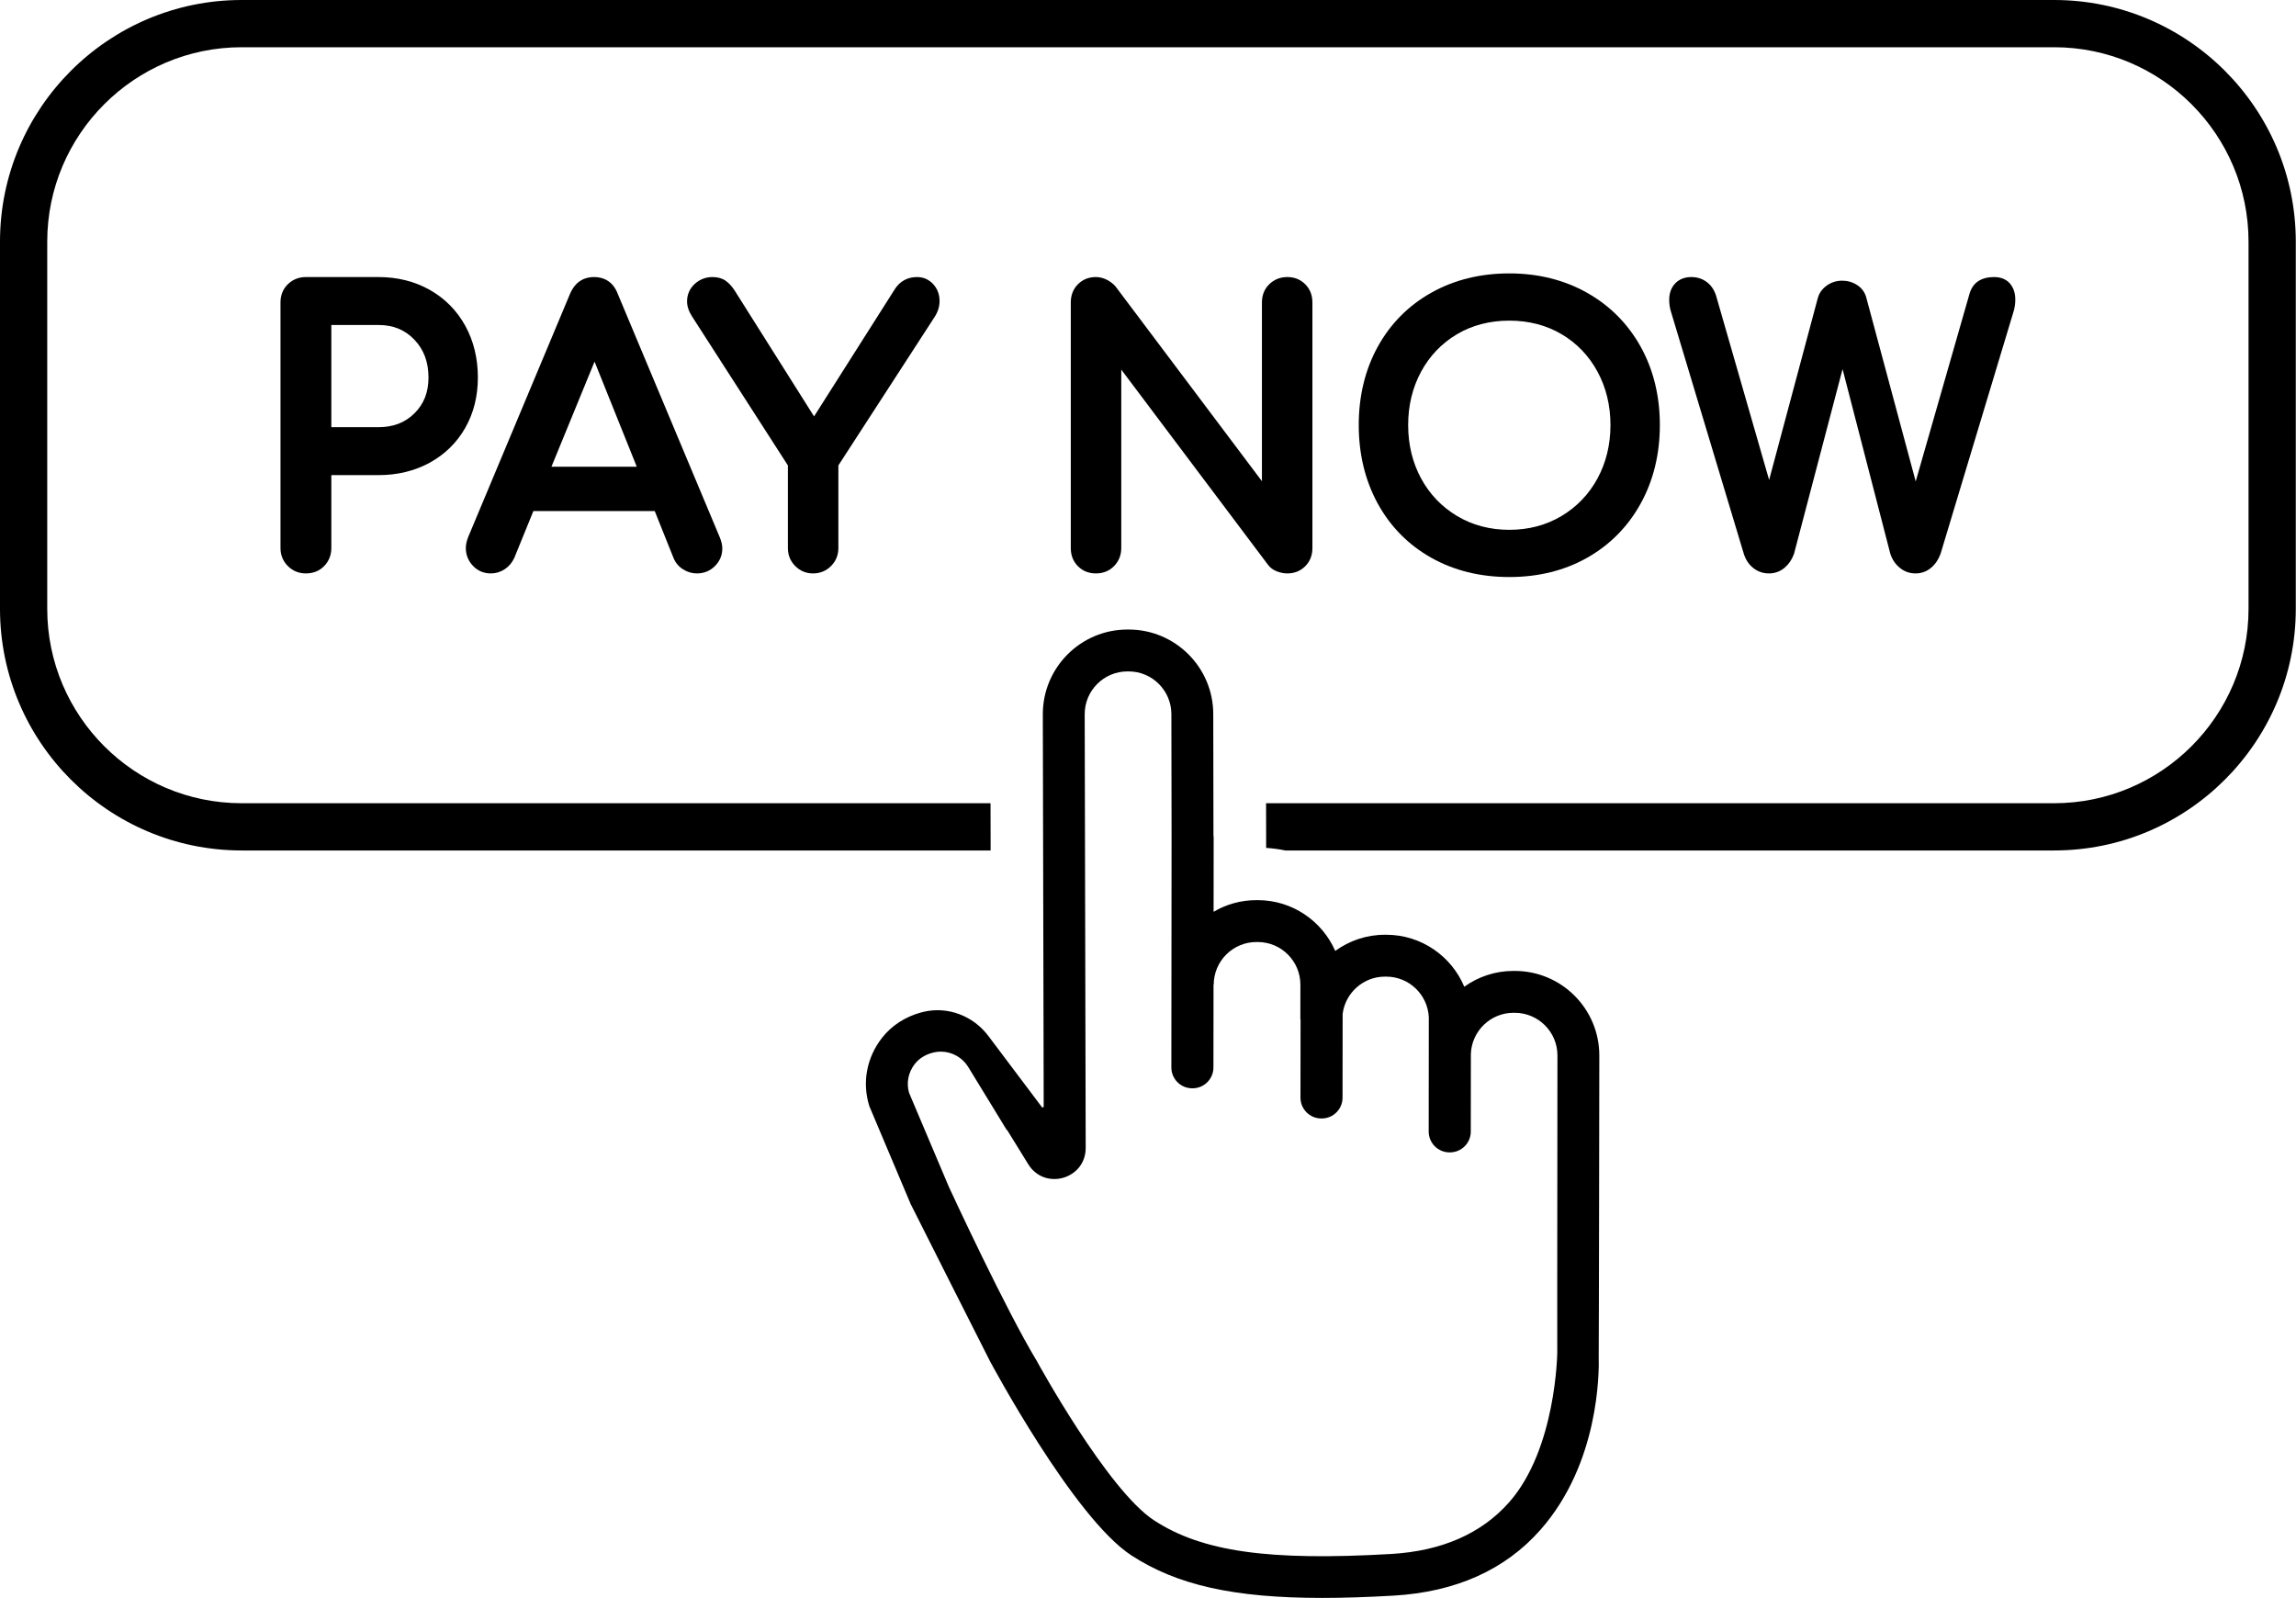
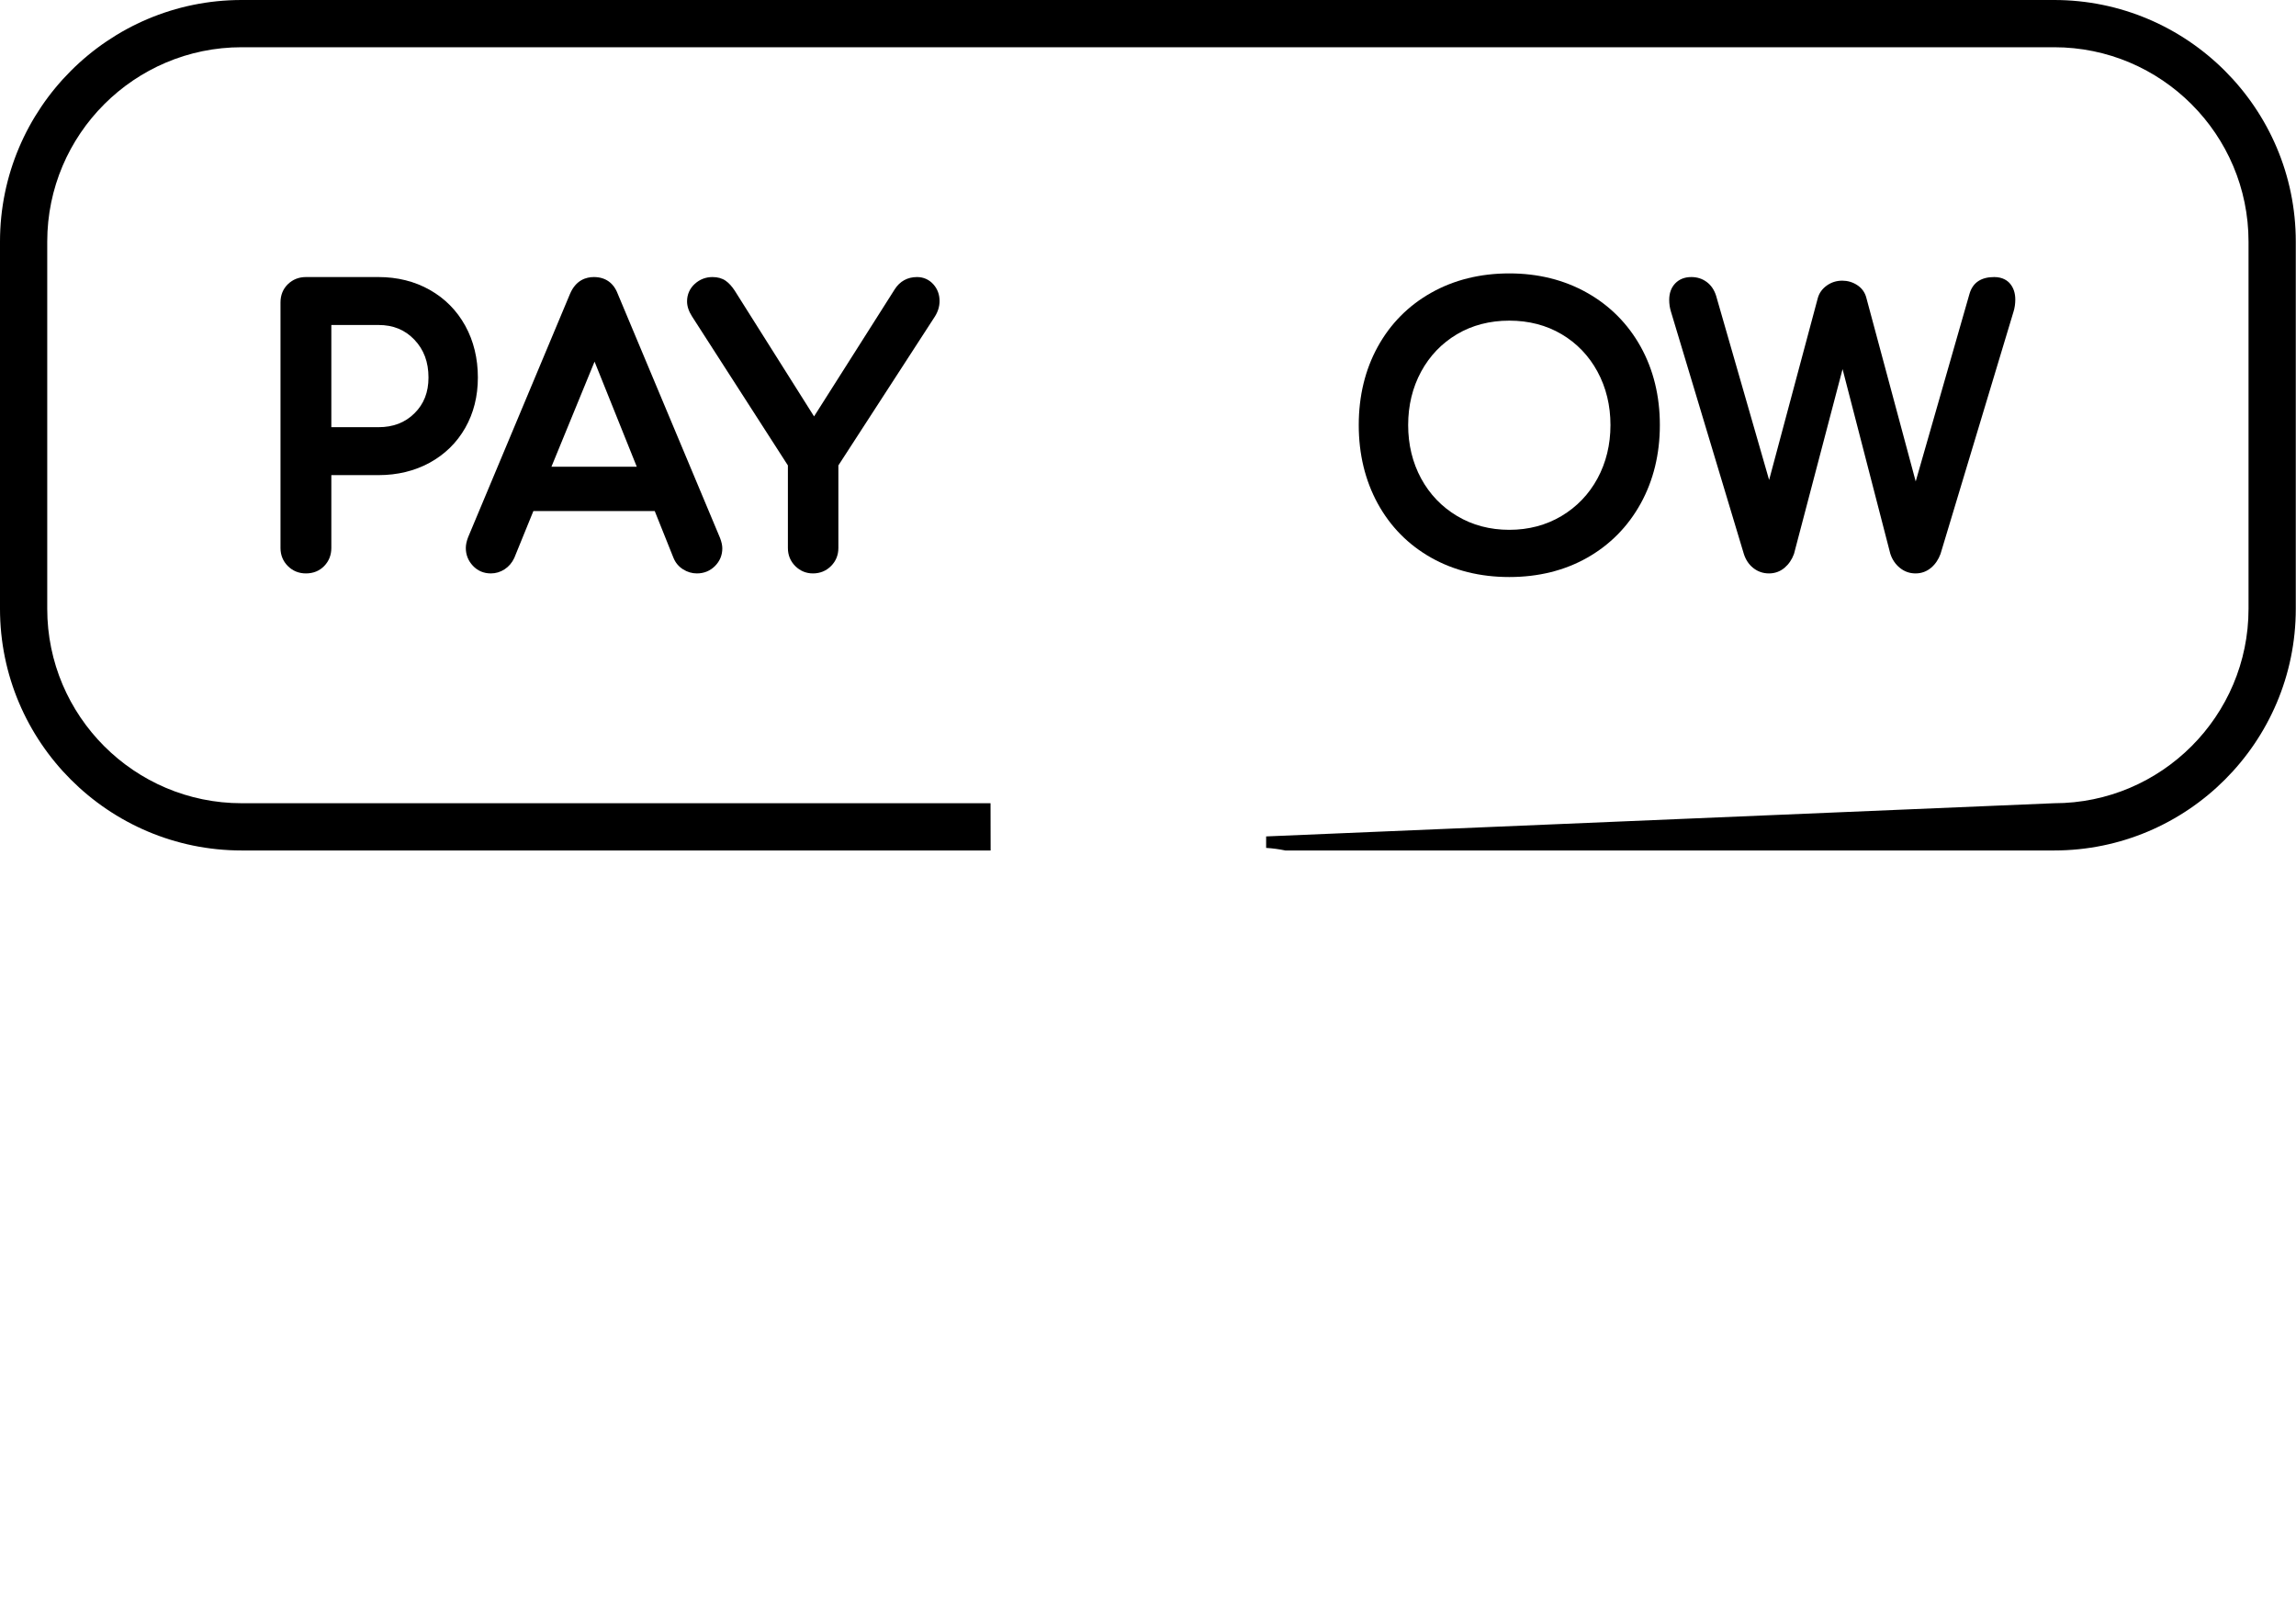
<svg xmlns="http://www.w3.org/2000/svg" height="284.4" preserveAspectRatio="xMidYMid meet" version="1.0" viewBox="0.0 0.0 408.6 284.4" width="408.6" zoomAndPan="magnify">
  <defs>
    <clipPath id="a">
      <path d="M 0 0 L 408.559 0 L 408.559 152 L 0 152 Z M 0 0" />
    </clipPath>
    <clipPath id="b">
-       <path d="M 154 112 L 285 112 L 285 284.371 L 154 284.371 Z M 154 112" />
-     </clipPath>
+       </clipPath>
  </defs>
  <g>
    <g id="change1_2">
      <path d="M 76.254 67.188 C 76.254 69.812 75.438 71.895 73.758 73.555 C 72.078 75.215 69.98 76.023 67.352 76.023 L 58.965 76.023 L 58.965 57.836 L 67.352 57.836 C 69.969 57.836 72.055 58.688 73.734 60.441 C 75.43 62.215 76.254 64.422 76.254 67.188 Z M 82.801 57.977 C 81.301 55.258 79.172 53.105 76.477 51.586 C 73.793 50.07 70.723 49.305 67.352 49.305 L 54.441 49.305 C 53.188 49.305 52.109 49.73 51.242 50.566 C 50.363 51.418 49.918 52.516 49.918 53.828 L 49.918 97.523 C 49.918 98.785 50.359 99.867 51.227 100.738 C 52.098 101.605 53.18 102.047 54.441 102.047 C 55.754 102.047 56.852 101.602 57.703 100.723 C 58.539 99.855 58.965 98.777 58.965 97.523 L 58.965 84.555 L 67.352 84.555 C 70.719 84.555 73.785 83.812 76.465 82.348 C 79.16 80.871 81.289 78.789 82.789 76.156 C 84.285 73.535 85.043 70.52 85.043 67.188 C 85.043 63.777 84.289 60.68 82.801 57.977" />
    </g>
    <g id="change1_3">
      <path d="M 113.32 83.059 L 98.137 83.059 L 105.809 64.355 Z M 109.938 52.301 C 109.199 50.34 107.73 49.305 105.688 49.305 C 104.336 49.305 102.504 49.816 101.449 52.277 L 83.301 95.617 C 83.035 96.309 82.898 96.949 82.898 97.523 C 82.898 98.73 83.32 99.789 84.148 100.676 C 85 101.586 86.078 102.047 87.359 102.047 C 88.23 102.047 89.055 101.801 89.805 101.309 C 90.547 100.824 91.121 100.152 91.516 99.309 L 94.922 90.945 L 116.516 90.945 L 119.84 99.246 C 120.188 100.125 120.766 100.82 121.559 101.32 C 122.324 101.805 123.152 102.047 124.02 102.047 C 125.281 102.047 126.363 101.605 127.234 100.738 C 128.102 99.867 128.543 98.809 128.543 97.59 C 128.543 97.055 128.414 96.453 128.133 95.719 L 109.938 52.301" />
    </g>
    <g id="change1_4">
      <path d="M 163.199 49.305 C 161.512 49.305 160.145 50.047 159.242 51.461 L 144.871 74.105 L 130.734 51.695 C 130.219 50.922 129.699 50.355 129.141 49.965 C 128.512 49.527 127.723 49.305 126.797 49.305 C 125.598 49.305 124.543 49.711 123.656 50.508 C 122.75 51.328 122.27 52.406 122.27 53.633 C 122.27 54.508 122.574 55.414 123.168 56.332 L 140.215 82.828 L 140.215 97.523 C 140.215 98.789 140.656 99.867 141.523 100.738 C 142.395 101.605 143.453 102.047 144.676 102.047 C 145.938 102.047 147.02 101.605 147.887 100.738 C 148.758 99.867 149.199 98.785 149.199 97.523 L 149.199 82.828 L 166.383 56.316 C 166.93 55.445 167.207 54.52 167.207 53.57 C 167.207 52.418 166.836 51.418 166.102 50.598 C 165.344 49.75 164.34 49.305 163.199 49.305" />
    </g>
    <g id="change1_5">
-       <path d="M 229.098 49.305 C 227.844 49.305 226.766 49.73 225.898 50.566 C 225.02 51.418 224.574 52.516 224.574 53.828 L 224.574 85.637 L 198.535 50.996 L 198.477 50.926 C 198.078 50.473 197.566 50.086 196.961 49.781 C 196.324 49.465 195.672 49.305 195.02 49.305 C 193.754 49.305 192.684 49.734 191.836 50.582 C 190.988 51.43 190.559 52.52 190.559 53.828 L 190.559 97.523 C 190.559 98.832 190.988 99.926 191.836 100.77 C 192.684 101.617 193.754 102.047 195.02 102.047 C 196.332 102.047 197.43 101.602 198.277 100.723 C 199.117 99.855 199.543 98.777 199.543 97.523 L 199.543 65.777 L 225.566 100.395 C 225.957 100.969 226.512 101.402 227.219 101.676 C 227.848 101.922 228.48 102.047 229.098 102.047 C 230.359 102.047 231.43 101.617 232.277 100.77 C 233.129 99.922 233.559 98.828 233.559 97.523 L 233.559 53.828 C 233.559 52.523 233.129 51.43 232.277 50.582 C 231.43 49.734 230.359 49.305 229.098 49.305" />
-     </g>
+       </g>
    <g id="change1_6">
      <path d="M 286.602 75.645 C 286.602 79.129 285.82 82.328 284.289 85.156 C 282.762 87.965 280.605 90.215 277.875 91.84 C 275.145 93.465 272.023 94.289 268.598 94.289 C 265.172 94.289 262.051 93.465 259.32 91.84 C 256.59 90.215 254.434 87.965 252.906 85.156 C 251.375 82.332 250.598 79.133 250.598 75.645 C 250.598 72.156 251.375 68.957 252.906 66.133 C 254.434 63.32 256.578 61.086 259.285 59.48 C 261.996 57.875 265.129 57.062 268.598 57.062 C 272.066 57.062 275.199 57.875 277.91 59.48 C 280.617 61.082 282.762 63.32 284.289 66.133 C 285.82 68.957 286.602 72.156 286.602 75.645 Z M 282.434 52.102 C 278.383 49.816 273.727 48.656 268.598 48.656 C 263.426 48.656 258.75 49.816 254.695 52.102 C 250.629 54.391 247.426 57.629 245.18 61.719 C 242.941 65.789 241.805 70.477 241.805 75.645 C 241.805 80.812 242.941 85.504 245.176 89.598 C 247.426 93.711 250.629 96.957 254.695 99.25 C 258.75 101.535 263.426 102.691 268.598 102.691 C 273.77 102.691 278.438 101.535 282.469 99.25 C 286.516 96.957 289.715 93.711 291.984 89.602 C 294.242 85.508 295.391 80.809 295.391 75.645 C 295.391 70.477 294.242 65.789 291.984 61.715 C 289.715 57.629 286.5 54.391 282.434 52.102" />
    </g>
    <g id="change1_7">
      <path d="M 357.727 50.496 C 357.273 49.953 356.41 49.305 354.895 49.305 C 353.766 49.305 352.828 49.539 352.102 50.004 C 351.316 50.508 350.77 51.297 350.48 52.344 L 340.922 85.676 L 332.145 53.027 C 331.898 52.043 331.34 51.266 330.48 50.715 C 329.688 50.207 328.805 49.949 327.848 49.949 C 326.832 49.949 325.906 50.238 325.105 50.812 C 324.277 51.402 323.734 52.164 323.492 53.074 L 314.836 85.414 L 305.402 52.637 C 305.07 51.586 304.508 50.758 303.727 50.18 C 302.941 49.598 302.023 49.305 301 49.305 C 299.812 49.305 298.844 49.684 298.121 50.438 C 297.414 51.176 297.055 52.164 297.055 53.375 C 297.055 54.094 297.16 54.797 297.363 55.453 L 310.34 98.586 C 310.672 99.629 311.238 100.473 312.023 101.09 C 312.832 101.727 313.77 102.047 314.812 102.047 C 315.867 102.047 316.809 101.703 317.602 101.027 C 318.332 100.406 318.895 99.578 319.262 98.574 L 327.906 65.688 L 336.398 98.527 L 336.422 98.602 C 336.754 99.59 337.309 100.41 338.078 101.039 C 338.895 101.711 339.836 102.047 340.887 102.047 C 341.945 102.047 342.883 101.703 343.676 101.027 C 344.41 100.406 344.969 99.578 345.34 98.574 L 358.332 55.461 C 358.539 54.789 358.645 54.066 358.645 53.312 C 358.645 52.176 358.336 51.23 357.727 50.496" />
    </g>
    <g clip-path="url(#a)" id="change1_8">
-       <path d="M 365.559 0 L 43.004 0 C 19.293 0 0 19.289 0 43.004 L 0 108.348 C 0 132.062 19.293 151.352 43.004 151.352 L 176.293 151.352 L 176.277 142.945 L 43.004 142.945 C 23.926 142.945 8.406 127.426 8.406 108.348 L 8.406 43.004 C 8.406 23.926 23.926 8.406 43.004 8.406 L 365.559 8.406 C 384.633 8.406 400.152 23.926 400.152 43.004 L 400.152 108.348 C 400.152 127.426 384.633 142.945 365.559 142.945 L 225.312 142.945 L 225.324 148.852 L 225.324 150.895 C 226.48 150.965 227.621 151.121 228.738 151.352 L 365.559 151.352 C 389.27 151.352 408.562 132.062 408.562 108.348 L 408.562 43.004 C 408.562 19.289 389.27 0 365.559 0" />
+       <path d="M 365.559 0 L 43.004 0 C 19.293 0 0 19.289 0 43.004 L 0 108.348 C 0 132.062 19.293 151.352 43.004 151.352 L 176.293 151.352 L 176.277 142.945 L 43.004 142.945 C 23.926 142.945 8.406 127.426 8.406 108.348 L 8.406 43.004 C 8.406 23.926 23.926 8.406 43.004 8.406 L 365.559 8.406 C 384.633 8.406 400.152 23.926 400.152 43.004 L 400.152 108.348 C 400.152 127.426 384.633 142.945 365.559 142.945 L 225.324 148.852 L 225.324 150.895 C 226.48 150.965 227.621 151.121 228.738 151.352 L 365.559 151.352 C 389.27 151.352 408.562 132.062 408.562 108.348 L 408.562 43.004 C 408.562 19.289 389.27 0 365.559 0" />
    </g>
    <g clip-path="url(#b)" id="change1_1">
-       <path d="M 268.559 267.359 C 263.629 272.938 256.562 276.027 247.555 276.551 C 225.77 277.816 213.949 276.145 205.395 270.578 C 197.059 265.156 184.531 242.242 184.531 242.242 C 179 233.105 169.414 212.414 168.867 211.227 L 161.777 194.477 C 161.27 192.715 161.629 190.844 162.805 189.34 C 163.562 188.375 164.641 187.715 165.824 187.387 L 165.93 187.359 C 166.426 187.223 166.938 187.152 167.449 187.152 C 169.414 187.156 171.277 188.199 172.305 189.879 L 179.195 201.156 L 179.195 201.043 L 182.992 207.195 C 185.918 211.93 193.223 209.852 193.211 204.281 L 193.035 127.078 C 193.039 122.891 196.449 119.484 200.641 119.488 L 200.867 119.488 C 205.059 119.492 208.465 122.906 208.461 127.105 L 208.496 148.836 L 208.457 189.969 C 208.457 192.016 210.113 193.676 212.16 193.676 L 212.234 193.676 C 214.281 193.68 215.941 192.02 215.945 189.973 L 215.961 175.234 L 215.996 175.234 C 216 171.047 219.41 167.641 223.602 167.645 L 223.828 167.645 C 228.027 167.648 231.426 171.055 231.422 175.25 L 231.414 181.387 L 231.449 181.387 L 231.434 195.34 C 231.434 197.387 233.09 199.047 235.137 199.047 L 235.211 199.047 C 237.258 199.051 238.922 197.391 238.922 195.344 L 238.938 180.438 C 239.414 176.699 242.609 173.801 246.473 173.805 L 246.703 173.805 C 250.773 173.809 254.082 177.016 254.273 181.035 L 254.254 201.371 C 254.254 203.418 255.91 205.078 257.957 205.082 L 258.031 205.082 C 260.078 205.082 261.742 203.426 261.742 201.379 L 261.758 187.543 C 261.914 183.488 265.254 180.238 269.348 180.242 L 269.574 180.242 C 273.77 180.246 277.172 183.652 277.164 187.848 L 277.129 227.988 C 277.129 227.988 277.133 240.152 277.133 240.711 C 277.133 240.711 276.961 257.859 268.559 267.359 Z M 284.617 187.855 C 284.629 179.543 277.895 172.797 269.582 172.789 L 269.352 172.789 C 266.086 172.785 263.059 173.828 260.586 175.602 C 258.312 170.18 252.949 166.355 246.711 166.352 L 246.48 166.352 C 243.172 166.348 240.109 167.418 237.621 169.23 C 235.297 163.922 229.996 160.195 223.836 160.191 L 223.609 160.191 C 220.824 160.188 218.215 160.945 215.973 162.266 L 215.973 161.562 L 215.984 148.84 L 215.949 148.84 L 215.914 127.102 C 215.922 118.801 209.176 112.043 200.879 112.035 L 200.648 112.035 C 192.348 112.027 185.59 118.773 185.582 127.086 L 185.738 196.91 C 185.738 197.086 185.52 197.156 185.414 197.02 L 175.879 184.348 C 173.215 180.809 168.719 179.055 164.406 180.059 C 164.25 180.094 164.102 180.133 163.957 180.172 L 163.863 180.195 C 161.164 180.934 158.723 182.461 156.996 184.66 C 154.195 188.227 153.398 192.695 154.715 196.871 L 162.027 214.188 L 162.074 214.293 C 162.441 215.09 176.18 242.242 176.18 242.242 C 176.18 242.242 191.043 270.102 201.348 276.805 C 209.41 282.047 219.438 284.371 235.293 284.371 C 239.16 284.371 243.371 284.23 247.984 283.965 C 259.066 283.32 267.871 279.375 274.16 272.23 C 284.559 260.43 284.605 244.328 284.508 241.289 C 284.547 240.543 284.617 187.855 284.617 187.855" />
-     </g>
+       </g>
  </g>
</svg>